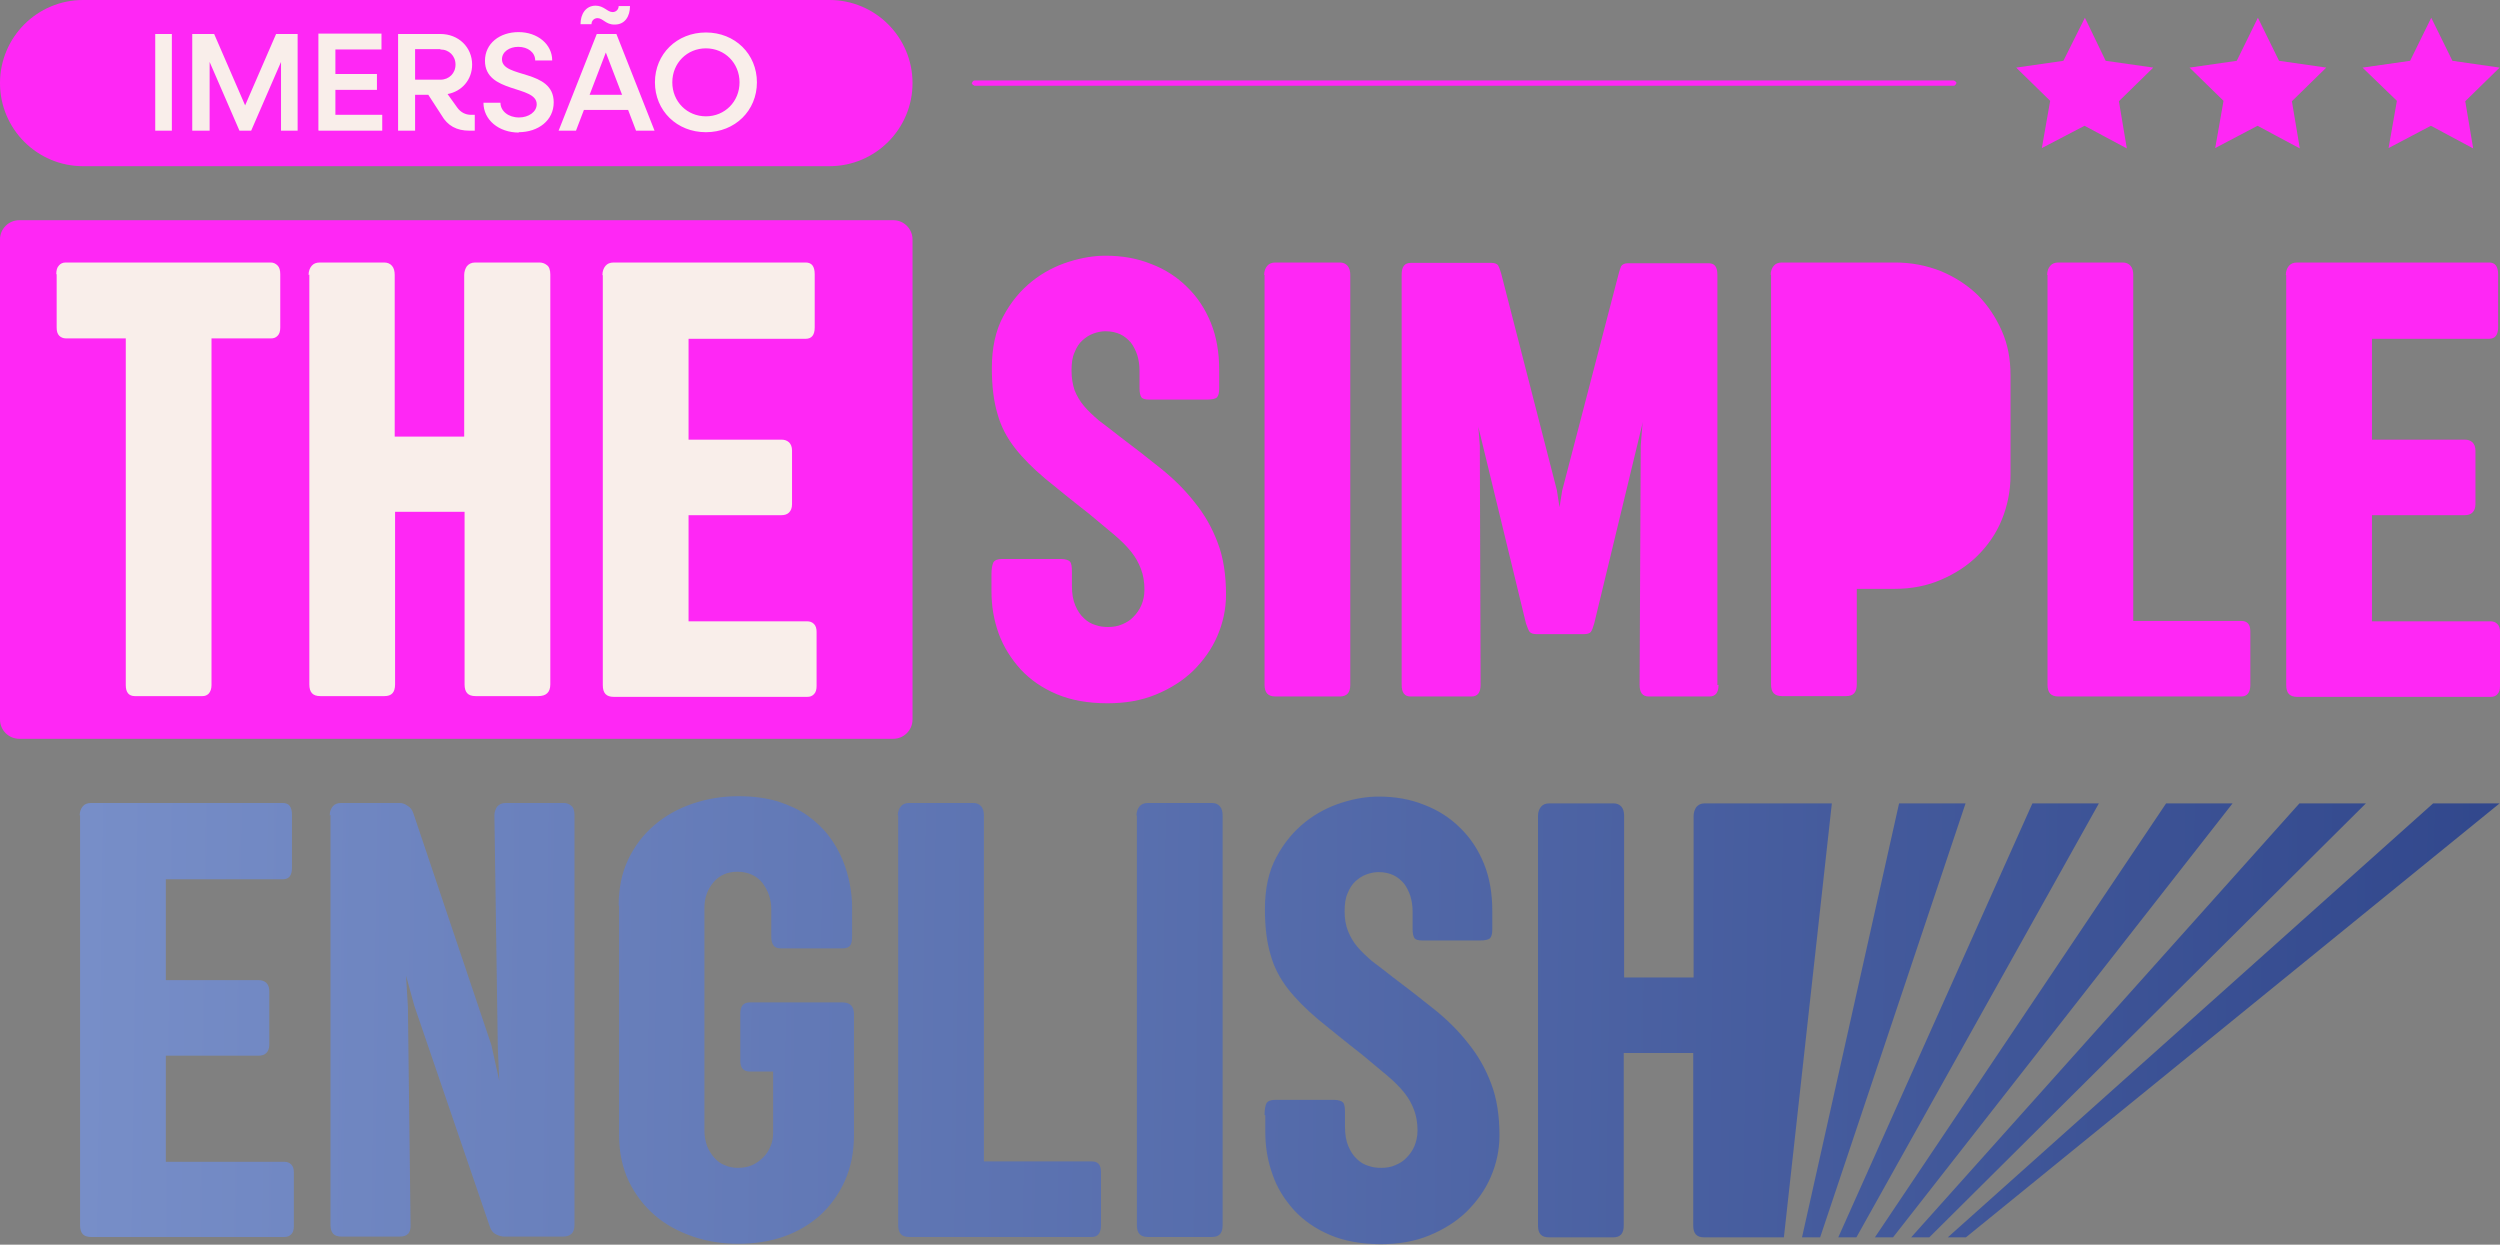
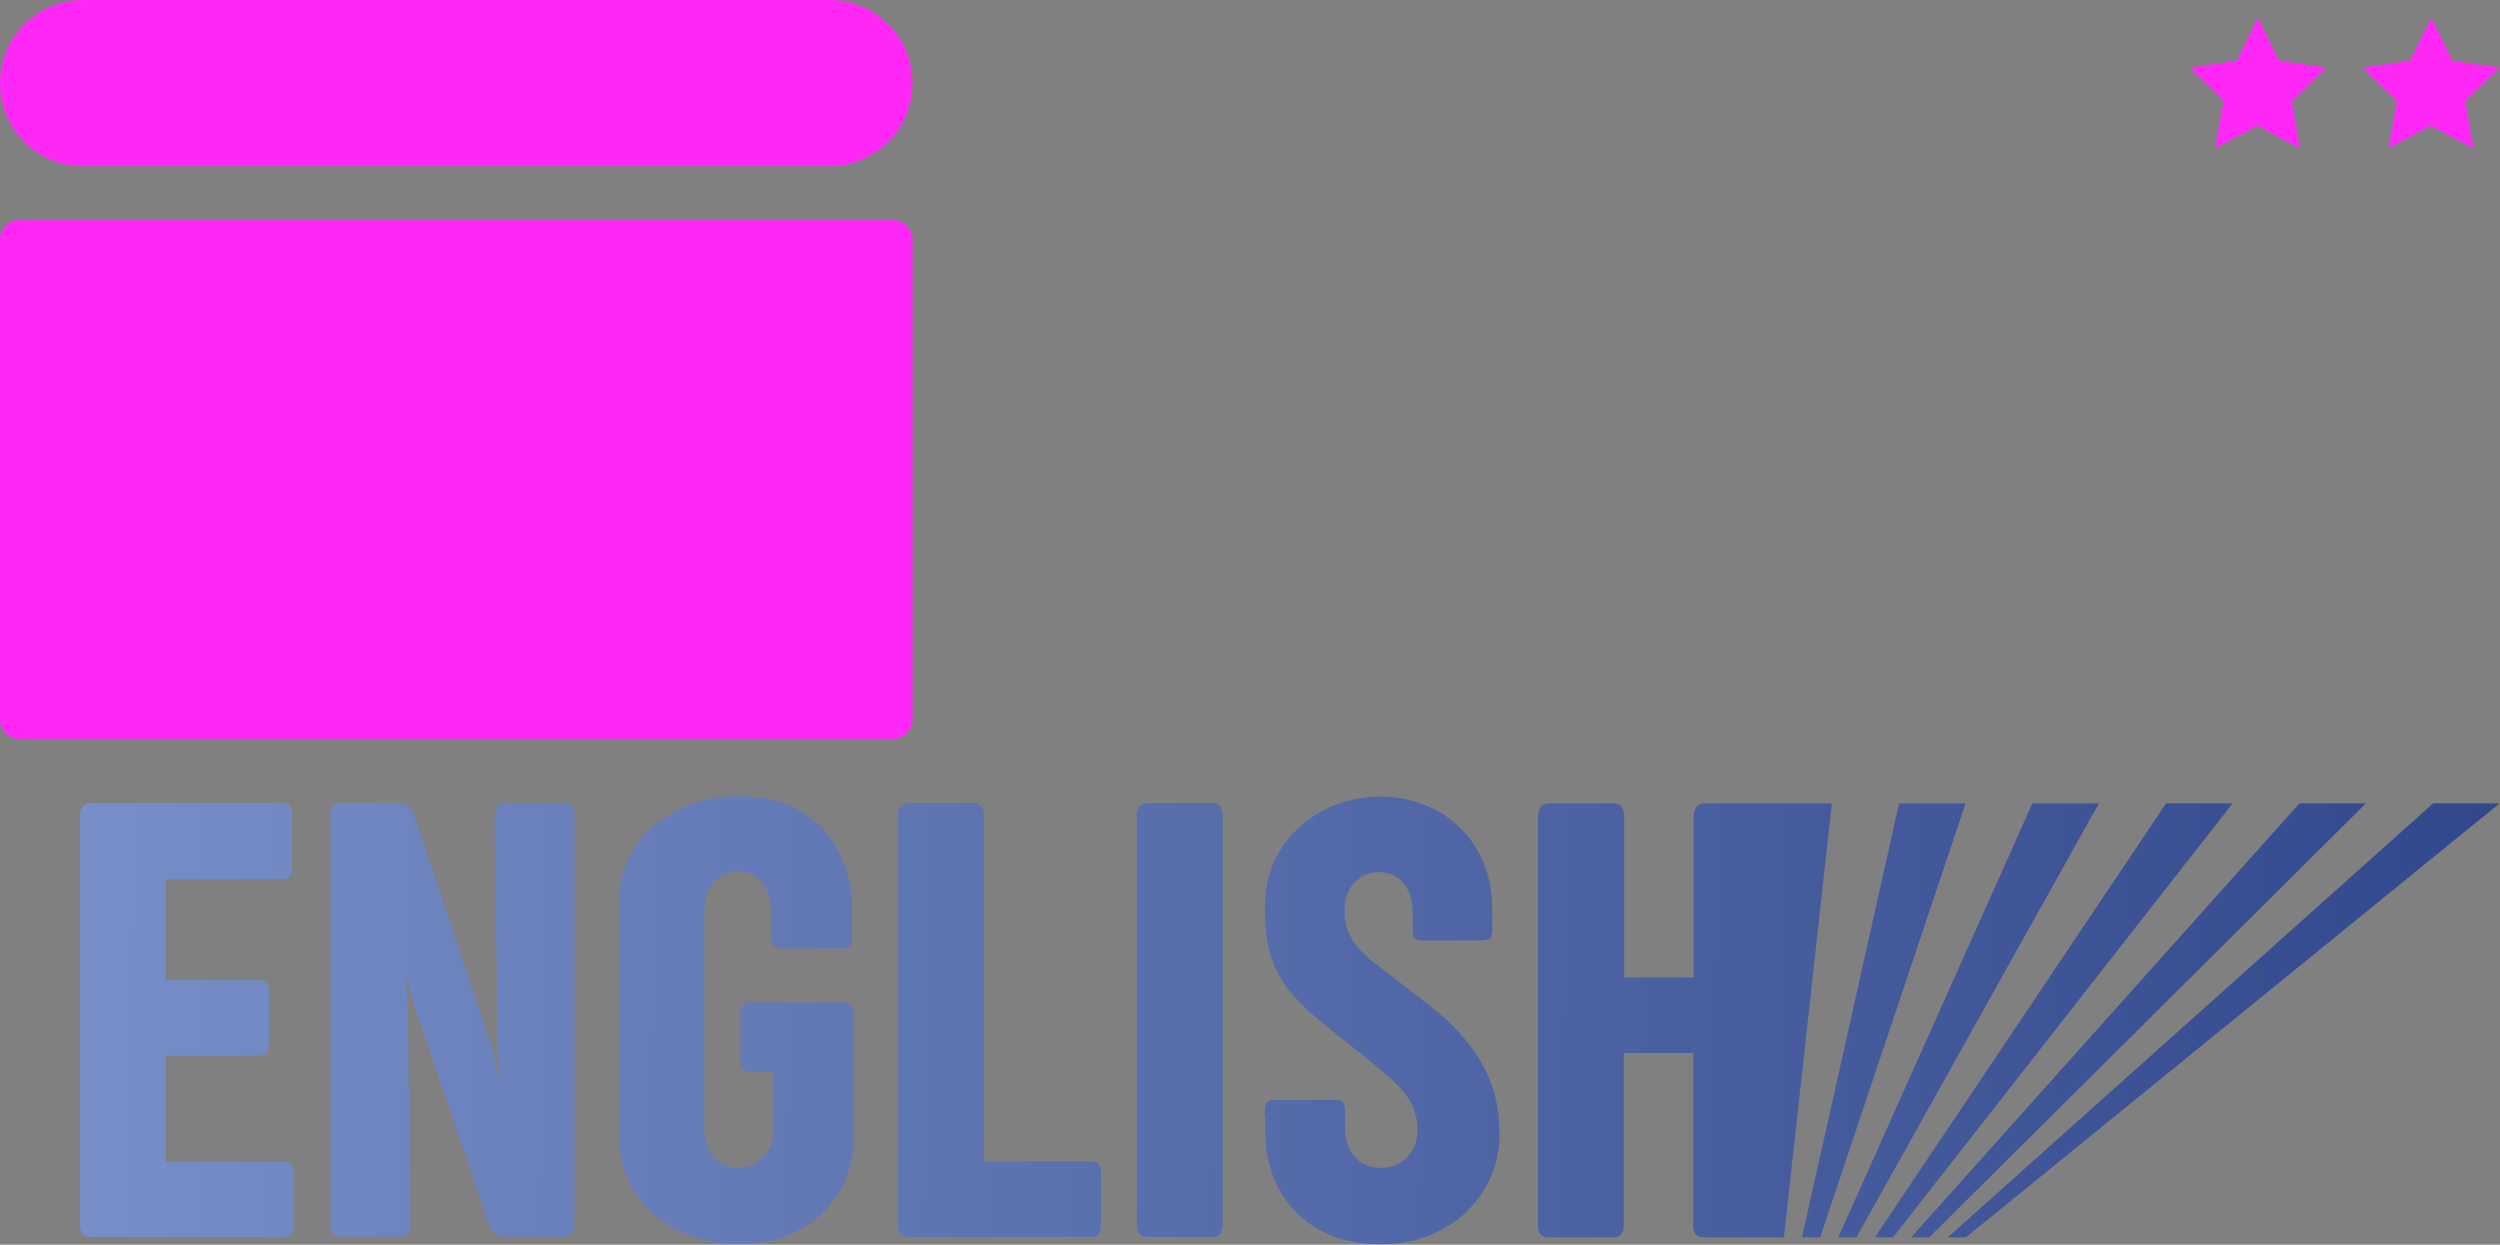
<svg xmlns="http://www.w3.org/2000/svg" width="235" height="117" viewBox="0 0 235 117" fill="none">
  <rect x="0" y="0" width="235" height="117" fill="#808080" stroke="none" />
  <path fill-rule="evenodd" clip-rule="evenodd" d="M7.491 76.653C7.491 76.298 7.598 76.014 7.775 75.801C7.953 75.588 8.201 75.481 8.556 75.481H26.592C27.16 75.481 27.444 75.836 27.444 76.582V81.588C27.444 82.298 27.16 82.653 26.592 82.653H15.586V92.133H24.32C24.604 92.133 24.817 92.204 25.03 92.381C25.208 92.559 25.314 92.807 25.314 93.162V98.204C25.314 98.559 25.208 98.807 25.03 98.985C24.853 99.162 24.604 99.233 24.32 99.233H15.586V109.21H26.734C26.983 109.21 27.196 109.281 27.373 109.458C27.551 109.636 27.622 109.884 27.622 110.204V115.246C27.622 115.601 27.551 115.849 27.373 116.027C27.196 116.204 27.018 116.275 26.734 116.275H8.556C7.846 116.275 7.527 115.92 7.527 115.175V76.653H7.491ZM172.194 75.517L167.685 116.311H160.193C159.483 116.311 159.164 115.956 159.164 115.21V98.985H152.631V115.21C152.631 115.956 152.311 116.311 151.637 116.311H145.601C144.891 116.311 144.572 115.956 144.572 115.21V76.688C144.572 76.333 144.678 76.049 144.856 75.836C145.033 75.623 145.282 75.517 145.637 75.517H151.672C151.992 75.517 152.24 75.623 152.418 75.836C152.596 76.049 152.667 76.333 152.667 76.688V91.884H159.199V76.688C159.199 76.369 159.306 76.085 159.448 75.872C159.625 75.659 159.874 75.517 160.229 75.517H172.265H172.194ZM184.727 75.517H178.513L169.389 116.311H171.093L184.762 75.517H184.727ZM197.295 75.517L174.501 116.311H172.797L191.046 75.517H197.259H197.295ZM209.863 75.517L177.945 116.311H176.241L203.615 75.517H209.828H209.863ZM222.396 75.517L181.354 116.311H179.649L216.147 75.517H222.361H222.396ZM234.964 75.517L184.798 116.311H183.093L228.716 75.517H234.929H234.964ZM30.995 76.653C30.995 76.298 31.101 76.014 31.279 75.801C31.456 75.588 31.705 75.481 32.06 75.481H37.599C37.847 75.481 38.096 75.588 38.344 75.765C38.593 75.907 38.77 76.156 38.877 76.511L46.191 98.239L46.936 101.612L46.794 98.523L46.474 76.653C46.474 76.333 46.581 76.049 46.723 75.836C46.901 75.623 47.149 75.481 47.54 75.481H53.007C53.256 75.481 53.469 75.552 53.682 75.73C53.895 75.872 54.001 76.191 54.001 76.617V115.139C54.001 115.885 53.646 116.24 52.901 116.24H47.433C47.149 116.24 46.901 116.169 46.617 116.027C46.333 115.885 46.155 115.636 46.048 115.317L38.948 94.547L38.167 91.707L38.344 94.653L38.593 115.139C38.628 115.885 38.309 116.24 37.563 116.24H32.095C31.385 116.24 31.066 115.885 31.066 115.139V76.617L30.995 76.653ZM58.155 85.103C58.155 83.505 58.439 82.085 59.043 80.807C59.646 79.529 60.463 78.464 61.493 77.576C62.522 76.688 63.729 76.014 65.079 75.552C66.428 75.091 67.883 74.842 69.41 74.842C70.83 74.842 72.073 75.02 73.138 75.339C74.203 75.694 75.162 76.12 75.943 76.688C76.724 77.256 77.398 77.895 77.931 78.606C78.463 79.316 78.889 80.061 79.209 80.842C79.529 81.623 79.742 82.369 79.884 83.115C80.026 83.896 80.097 84.57 80.097 85.209V87.908C80.097 88.369 80.061 88.689 79.919 88.866C79.813 89.044 79.564 89.15 79.174 89.15H73.422C73.067 89.15 72.818 89.044 72.712 88.866C72.57 88.689 72.499 88.405 72.499 88.014V85.422C72.499 84.996 72.428 84.57 72.286 84.144C72.144 83.718 71.931 83.363 71.682 83.008C71.434 82.689 71.079 82.404 70.688 82.227C70.298 82.049 69.836 81.943 69.339 81.943C68.38 81.943 67.635 82.263 67.067 82.937C66.499 83.612 66.215 84.393 66.215 85.351V106.299C66.215 106.831 66.321 107.293 66.463 107.719C66.641 108.145 66.854 108.5 67.138 108.819C67.422 109.139 67.741 109.387 68.132 109.529C68.522 109.707 68.948 109.778 69.374 109.778C69.8 109.778 70.298 109.707 70.688 109.529C71.079 109.352 71.434 109.103 71.718 108.819C72.037 108.5 72.25 108.18 72.428 107.754C72.605 107.364 72.676 106.902 72.676 106.441V100.724H70.475C69.907 100.724 69.588 100.405 69.588 99.73V95.292C69.588 94.582 69.871 94.227 70.475 94.227H79.209C79.919 94.227 80.274 94.618 80.274 95.328V106.689C80.274 108.287 79.99 109.707 79.422 110.985C78.854 112.263 78.073 113.328 77.114 114.216C76.12 115.104 74.984 115.778 73.67 116.24C72.357 116.701 70.937 116.914 69.41 116.914C67.883 116.914 66.499 116.701 65.15 116.24C63.8 115.778 62.593 115.139 61.564 114.251C60.534 113.364 59.717 112.299 59.114 111.056C58.51 109.778 58.191 108.322 58.191 106.725V85.138L58.155 85.103ZM84.393 76.653C84.393 76.298 84.499 76.014 84.677 75.801C84.854 75.588 85.103 75.481 85.458 75.481H91.493C91.813 75.481 92.061 75.588 92.239 75.801C92.416 76.014 92.487 76.298 92.487 76.653V109.174H102.642C103.21 109.174 103.494 109.494 103.494 110.169V115.175C103.494 115.885 103.21 116.275 102.642 116.275H85.458C84.748 116.275 84.428 115.92 84.428 115.175V76.653H84.393ZM106.831 76.653C106.831 76.298 106.938 76.014 107.115 75.801C107.293 75.588 107.541 75.481 107.896 75.481H113.932C114.251 75.481 114.5 75.588 114.677 75.801C114.855 76.014 114.926 76.298 114.926 76.653V115.175C114.926 115.92 114.606 116.275 113.932 116.275H107.896C107.186 116.275 106.867 115.92 106.867 115.175V76.653H106.831ZM118.867 104.807C118.867 104.31 118.938 103.955 119.044 103.707C119.186 103.494 119.435 103.387 119.861 103.387H125.4C125.826 103.387 126.11 103.494 126.252 103.636C126.394 103.813 126.429 104.133 126.429 104.594V105.908C126.429 106.654 126.536 107.257 126.749 107.754C126.962 108.251 127.21 108.642 127.565 108.961C127.885 109.281 128.275 109.494 128.666 109.6C129.056 109.742 129.447 109.778 129.838 109.778C130.299 109.778 130.761 109.707 131.151 109.529C131.577 109.352 131.932 109.139 132.216 108.819C132.536 108.5 132.784 108.145 132.962 107.719C133.139 107.293 133.246 106.796 133.246 106.263C133.246 105.553 133.139 104.914 132.926 104.346C132.713 103.778 132.429 103.245 132.003 102.713C131.577 102.18 131.045 101.648 130.37 101.08C129.696 100.511 128.914 99.872 128.027 99.127C126.429 97.884 125.045 96.748 123.908 95.825C122.772 94.866 121.814 93.908 121.068 92.949C120.323 91.99 119.754 90.925 119.435 89.754C119.08 88.582 118.902 87.162 118.902 85.458C118.902 83.541 119.257 81.907 119.967 80.594C120.678 79.245 121.601 78.144 122.666 77.292C123.731 76.44 124.903 75.836 126.145 75.446C127.388 75.055 128.524 74.878 129.589 74.878C131.151 74.878 132.571 75.126 133.885 75.659C135.199 76.156 136.335 76.901 137.258 77.825C138.216 78.748 138.962 79.884 139.495 81.197C140.027 82.511 140.276 84.002 140.276 85.635V87.34C140.276 87.766 140.205 88.05 140.063 88.192C139.921 88.334 139.601 88.405 139.104 88.405H133.707C133.317 88.405 133.068 88.334 132.962 88.192C132.855 88.014 132.784 87.766 132.784 87.34V85.671C132.784 85.174 132.713 84.677 132.571 84.215C132.429 83.789 132.216 83.363 131.968 83.044C131.684 82.724 131.364 82.44 130.974 82.263C130.583 82.085 130.122 81.978 129.589 81.978C129.234 81.978 128.843 82.049 128.453 82.192C128.062 82.334 127.743 82.546 127.423 82.831C127.104 83.115 126.855 83.505 126.678 83.967C126.465 84.428 126.394 84.996 126.394 85.671C126.394 86.381 126.5 86.984 126.713 87.517C126.926 88.05 127.21 88.547 127.601 89.008C127.991 89.47 128.453 89.896 128.985 90.357C129.554 90.783 130.157 91.245 130.832 91.778C132.252 92.843 133.565 93.872 134.808 94.866C136.051 95.861 137.116 96.926 138.003 98.062C138.927 99.198 139.637 100.44 140.169 101.861C140.702 103.245 140.95 104.878 140.95 106.725C140.95 108.109 140.666 109.387 140.134 110.63C139.601 111.873 138.82 112.938 137.861 113.896C136.903 114.82 135.731 115.565 134.347 116.133C132.962 116.701 131.471 116.95 129.802 116.95C127.991 116.95 126.394 116.666 125.045 116.098C123.695 115.53 122.559 114.749 121.636 113.754C120.749 112.76 120.038 111.66 119.612 110.382C119.151 109.103 118.938 107.79 118.938 106.405V104.843L118.867 104.807Z" fill="url(#paint0_linear_7_143)" />
  <path d="M83.967 20.699H1.811C0.811 20.699 0 21.509 0 22.509V67.635C0 68.635 0.811 69.446 1.811 69.446H83.967C84.967 69.446 85.777 68.635 85.777 67.635V22.509C85.777 21.509 84.967 20.699 83.967 20.699Z" fill="#FF27F5" />
-   <path fill-rule="evenodd" clip-rule="evenodd" d="M214.869 25.847C214.869 25.492 214.976 25.208 215.153 24.995C215.331 24.782 215.579 24.675 215.934 24.675H233.97C234.538 24.675 234.822 25.03 234.822 25.776V30.782C234.822 31.492 234.538 31.847 233.97 31.847H222.964V41.327H231.698C231.982 41.327 232.195 41.398 232.408 41.575C232.586 41.753 232.692 42.001 232.692 42.356V47.398C232.692 47.753 232.586 48.001 232.408 48.179C232.231 48.356 231.982 48.427 231.698 48.427H222.964V58.404H234.112C234.361 58.404 234.574 58.475 234.751 58.653C234.929 58.83 235 59.078 235 59.398V64.475C235 64.83 234.929 65.079 234.751 65.256C234.609 65.434 234.396 65.505 234.112 65.505H215.934C215.224 65.505 214.905 65.15 214.905 64.404V25.882L214.869 25.847ZM93.198 53.966C93.198 53.469 93.269 53.114 93.375 52.865C93.517 52.652 93.766 52.546 94.192 52.546H99.73C100.156 52.546 100.44 52.652 100.582 52.794C100.724 52.972 100.76 53.291 100.76 53.753V55.067C100.76 55.812 100.866 56.416 101.079 56.913C101.292 57.41 101.541 57.8 101.896 58.12C102.216 58.439 102.606 58.653 102.997 58.759C103.387 58.901 103.778 58.937 104.168 58.937C104.63 58.937 105.091 58.865 105.482 58.688C105.908 58.511 106.263 58.297 106.547 57.978C106.831 57.694 107.115 57.303 107.293 56.877C107.47 56.451 107.577 55.99 107.577 55.422C107.577 54.712 107.47 54.072 107.257 53.504C107.044 52.936 106.76 52.404 106.334 51.871C105.908 51.339 105.375 50.806 104.701 50.238C104.026 49.67 103.245 49.031 102.358 48.285C100.76 47.043 99.375 45.907 98.239 44.983C97.103 44.025 96.144 43.066 95.399 42.108C94.653 41.149 94.085 40.084 93.766 38.912C93.411 37.741 93.233 36.321 93.233 34.616C93.233 32.699 93.588 31.066 94.298 29.752C95.008 28.403 95.931 27.303 96.996 26.451C98.062 25.598 99.233 24.995 100.476 24.604C101.719 24.214 102.855 24.036 103.92 24.036C105.482 24.036 106.902 24.285 108.216 24.817C109.529 25.314 110.666 26.06 111.589 26.983C112.547 27.906 113.293 29.042 113.825 30.356C114.358 31.669 114.606 33.161 114.606 34.794V36.498C114.606 36.924 114.535 37.208 114.393 37.35C114.251 37.492 113.932 37.563 113.435 37.563H108.038C107.648 37.563 107.399 37.492 107.293 37.35C107.186 37.173 107.115 36.924 107.115 36.498V34.829C107.115 34.332 107.044 33.835 106.902 33.374C106.76 32.948 106.547 32.522 106.299 32.202C106.015 31.883 105.695 31.599 105.304 31.421C104.914 31.244 104.452 31.137 103.92 31.137C103.565 31.137 103.174 31.208 102.784 31.35C102.393 31.492 102.074 31.705 101.754 31.989C101.434 32.273 101.186 32.664 101.008 33.125C100.795 33.587 100.724 34.155 100.724 34.829C100.724 35.539 100.831 36.143 101.008 36.676C101.221 37.208 101.506 37.705 101.896 38.167C102.287 38.628 102.748 39.054 103.281 39.516C103.849 39.942 104.452 40.404 105.127 40.936C106.547 42.001 107.861 43.031 109.103 44.025C110.346 45.019 111.411 46.084 112.299 47.22C113.222 48.356 113.932 49.599 114.464 51.019C114.997 52.404 115.246 54.037 115.246 55.883C115.246 57.268 114.961 58.546 114.429 59.789C113.896 61.031 113.115 62.096 112.157 63.055C111.198 63.978 110.026 64.724 108.642 65.292C107.257 65.86 105.766 66.108 104.097 66.108C102.287 66.108 100.689 65.824 99.34 65.256C97.991 64.688 96.855 63.907 95.931 62.913C95.044 61.919 94.334 60.818 93.872 59.54C93.411 58.262 93.198 56.948 93.198 55.564V54.002V53.966ZM118.831 25.847C118.831 25.492 118.938 25.208 119.115 24.995C119.293 24.782 119.541 24.675 119.897 24.675H125.932C126.252 24.675 126.5 24.782 126.678 24.995C126.855 25.208 126.926 25.492 126.926 25.847V64.369C126.926 65.114 126.607 65.469 125.932 65.469H119.897C119.186 65.469 118.867 65.114 118.867 64.369V25.847H118.831ZM161.543 64.369C161.543 65.114 161.258 65.469 160.69 65.469H154.974C154.406 65.469 154.122 65.114 154.122 64.369L154.229 41.895L154.406 39.658L154.335 40.048L149.862 58.581C149.755 58.972 149.649 59.256 149.542 59.398C149.436 59.54 149.187 59.611 148.868 59.611H144.465C144.146 59.611 143.897 59.54 143.791 59.398C143.684 59.256 143.578 59.008 143.436 58.581L138.962 40.12L139.104 41.895L139.175 64.369C139.175 65.114 138.891 65.469 138.323 65.469H132.571C132.039 65.469 131.755 65.114 131.755 64.369V25.811C131.755 25.066 132.039 24.711 132.607 24.711H140.205C140.524 24.711 140.773 24.817 140.844 24.995C140.95 25.172 141.021 25.421 141.128 25.776L146.347 46.084L146.595 47.682L146.844 46.12L152.134 25.811C152.205 25.492 152.312 25.208 152.383 25.03C152.489 24.853 152.702 24.746 153.022 24.746H160.619C161.187 24.746 161.436 25.101 161.436 25.847V64.404L161.543 64.369ZM166.442 25.847C166.442 25.492 166.549 25.208 166.726 24.995C166.904 24.782 167.152 24.675 167.507 24.675H178.123C179.685 24.675 181.105 24.959 182.454 25.492C183.803 26.06 184.94 26.805 185.898 27.729C186.857 28.687 187.602 29.823 188.17 31.102C188.738 32.38 188.987 33.764 188.987 35.255V44.7C188.987 46.155 188.703 47.54 188.17 48.853C187.638 50.167 186.857 51.268 185.898 52.226C184.94 53.185 183.768 53.931 182.454 54.498C181.141 55.067 179.685 55.351 178.123 55.351H174.537V64.333C174.537 65.079 174.217 65.434 173.543 65.434H167.507C166.797 65.434 166.478 65.079 166.478 64.333V25.811L166.442 25.847ZM192.431 25.847C192.431 25.492 192.537 25.208 192.715 24.995C192.892 24.782 193.141 24.675 193.496 24.675H199.532C199.851 24.675 200.1 24.782 200.277 24.995C200.455 25.208 200.526 25.492 200.526 25.847V58.368H210.68C211.248 58.368 211.532 58.688 211.532 59.362V64.369C211.532 65.079 211.248 65.469 210.68 65.469H193.496C192.786 65.469 192.466 65.114 192.466 64.369V25.847H192.431Z" fill="#FF27F5" />
-   <path fill-rule="evenodd" clip-rule="evenodd" d="M56.629 25.847C56.629 25.492 56.735 25.208 56.913 24.995C57.09 24.782 57.339 24.675 57.694 24.675H75.73C76.298 24.675 76.582 25.03 76.582 25.776V30.782C76.582 31.492 76.298 31.847 75.73 31.847H64.724V41.327H73.457C73.742 41.327 73.954 41.398 74.168 41.575C74.345 41.753 74.451 42.001 74.451 42.356V47.398C74.451 47.753 74.345 48.001 74.168 48.179C73.99 48.356 73.742 48.427 73.457 48.427H64.724V58.404H75.872C76.12 58.404 76.333 58.475 76.511 58.652C76.688 58.83 76.759 59.078 76.759 59.398V64.475C76.759 64.83 76.688 65.079 76.511 65.256C76.333 65.434 76.156 65.505 75.872 65.505H57.694C56.984 65.505 56.664 65.15 56.664 64.404V25.882L56.629 25.847ZM5.29 25.776C5.29 25.421 5.361 25.137 5.539 24.959C5.681 24.782 5.894 24.675 6.178 24.675H25.456C25.705 24.675 25.918 24.782 26.095 24.959C26.273 25.137 26.344 25.421 26.344 25.776V30.782C26.344 31.137 26.273 31.386 26.095 31.563C25.918 31.741 25.74 31.811 25.456 31.811H19.882V64.404C19.882 64.759 19.776 65.008 19.634 65.185C19.456 65.363 19.279 65.434 19.03 65.434H12.675C12.107 65.434 11.823 65.079 11.823 64.404V31.811H6.213C5.929 31.811 5.716 31.705 5.574 31.563C5.397 31.386 5.326 31.137 5.326 30.782V25.776H5.29ZM29.007 25.847C29.007 25.492 29.113 25.208 29.291 24.995C29.468 24.782 29.717 24.675 30.072 24.675H36.107C36.427 24.675 36.675 24.782 36.853 24.995C37.031 25.208 37.102 25.492 37.102 25.847V41.042H43.634V25.847C43.634 25.527 43.741 25.243 43.883 25.03C44.06 24.817 44.309 24.675 44.664 24.675H50.7C50.948 24.675 51.197 24.746 51.41 24.924C51.623 25.066 51.729 25.385 51.729 25.811V64.333C51.729 65.079 51.339 65.434 50.593 65.434H44.699C43.989 65.434 43.67 65.079 43.67 64.333V48.108H37.137V64.333C37.137 65.079 36.818 65.434 36.143 65.434H30.107C29.397 65.434 29.078 65.079 29.078 64.333V25.811L29.007 25.847Z" fill="#F9EEEA" />
  <path d="M77.966 0H7.811C3.497 0 0 3.497 0 7.811C0 12.125 3.497 15.622 7.811 15.622H77.966C82.28 15.622 85.777 12.125 85.777 7.811C85.777 3.497 82.28 0 77.966 0Z" fill="#FF27F5" />
-   <path fill-rule="evenodd" clip-rule="evenodd" d="M14.592 12.284H16.154V3.195H14.592V12.284ZM18.142 12.284H19.705V5.823L22.509 12.284H23.61L26.415 5.823V12.284H27.977V3.195H25.953L23.042 9.906L20.131 3.195H18.071V12.284H18.142ZM29.965 12.284H35.93V10.793H31.527V8.45H35.433V6.959H31.527V4.651H35.859V3.16H29.93V12.249L29.965 12.284ZM37.456 12.284H39.019V8.912H40.261L41.504 10.829C42.072 11.823 42.924 12.284 44.131 12.284H44.628V10.793H44.273C43.741 10.793 43.279 10.545 42.96 10.083L42.072 8.841C43.421 8.592 44.38 7.491 44.38 6.071C44.38 4.438 43.102 3.195 41.397 3.195H37.421V12.284H37.456ZM41.397 4.651C42.214 4.651 42.818 5.255 42.818 6.071C42.818 6.888 42.214 7.491 41.397 7.491H39.019V4.616H41.397V4.651ZM48.747 12.427C50.593 12.427 52.049 11.326 52.049 9.622C52.049 6.462 47.185 7.385 47.185 5.574C47.185 4.864 47.895 4.403 48.711 4.403C49.634 4.403 50.309 4.935 50.309 5.681H51.907C51.907 4.154 50.522 3.018 48.747 3.018C46.972 3.018 45.587 4.083 45.587 5.716C45.587 8.805 50.451 7.988 50.451 9.799C50.451 10.509 49.705 11.042 48.782 11.042C47.788 11.042 47.043 10.438 47.043 9.657H45.445C45.445 11.255 46.865 12.462 48.782 12.462L48.747 12.427ZM57.8 2.308C58.723 2.308 59.22 1.562 59.22 0.568H58.155C58.155 0.888 57.907 1.136 57.587 1.136C57.09 1.136 56.771 0.533 55.989 0.533C55.066 0.533 54.569 1.314 54.569 2.272H55.599C55.599 1.953 55.847 1.704 56.167 1.704C56.664 1.704 56.948 2.308 57.729 2.308H57.8ZM52.439 12.284H54.143L54.889 10.332H59.043L59.788 12.284H61.528L57.942 3.195H56.096L52.51 12.284H52.439ZM55.422 8.912L56.948 4.935L58.475 8.912H55.457H55.422ZM66.357 12.427C69.091 12.427 71.15 10.403 71.15 7.74C71.15 5.077 69.091 3.053 66.357 3.053C63.623 3.053 61.564 5.077 61.564 7.74C61.564 10.403 63.623 12.427 66.357 12.427ZM66.357 10.935C64.582 10.935 63.197 9.551 63.197 7.74C63.197 5.929 64.582 4.545 66.357 4.545C68.132 4.545 69.516 5.929 69.516 7.74C69.516 9.551 68.132 10.935 66.357 10.935Z" fill="#F9EEEA" />
-   <path fill-rule="evenodd" clip-rule="evenodd" d="M91.6 7.562H183.661C183.661 7.562 183.91 7.669 183.91 7.811C183.91 7.811 183.803 8.059 183.661 8.059H91.6C91.6 8.059 91.351 7.953 91.351 7.811C91.351 7.811 91.458 7.562 91.6 7.562Z" fill="#FF27F5" />
-   <path fill-rule="evenodd" clip-rule="evenodd" d="M199.922 13.953L195.946 11.823L191.934 13.917L192.715 9.479L189.52 6.355L193.958 5.716L195.981 1.669L197.934 5.716L202.407 6.355L199.177 9.515L199.922 13.953Z" fill="#FF27F5" />
  <path fill-rule="evenodd" clip-rule="evenodd" d="M216.183 13.953L212.207 11.823L208.23 13.917L209.011 9.479L205.816 6.355L210.254 5.716L212.242 1.669L214.23 5.716L218.668 6.355L215.438 9.515L216.183 13.953Z" fill="#FF27F5" />
  <path fill-rule="evenodd" clip-rule="evenodd" d="M232.479 13.953L228.503 11.823L224.526 13.917L225.308 9.479L222.077 6.355L226.55 5.716L228.538 1.669L230.527 5.716L234.965 6.355L231.734 9.515L232.479 13.953Z" fill="#FF27F5" />
  <defs>
    <linearGradient id="paint0_linear_7_143" x1="7.811" y1="94.298" x2="281.723" y2="98.133" gradientUnits="userSpaceOnUse">
      <stop stop-color="#778EC8" />
      <stop offset="1" stop-color="#233980" />
    </linearGradient>
  </defs>
</svg>